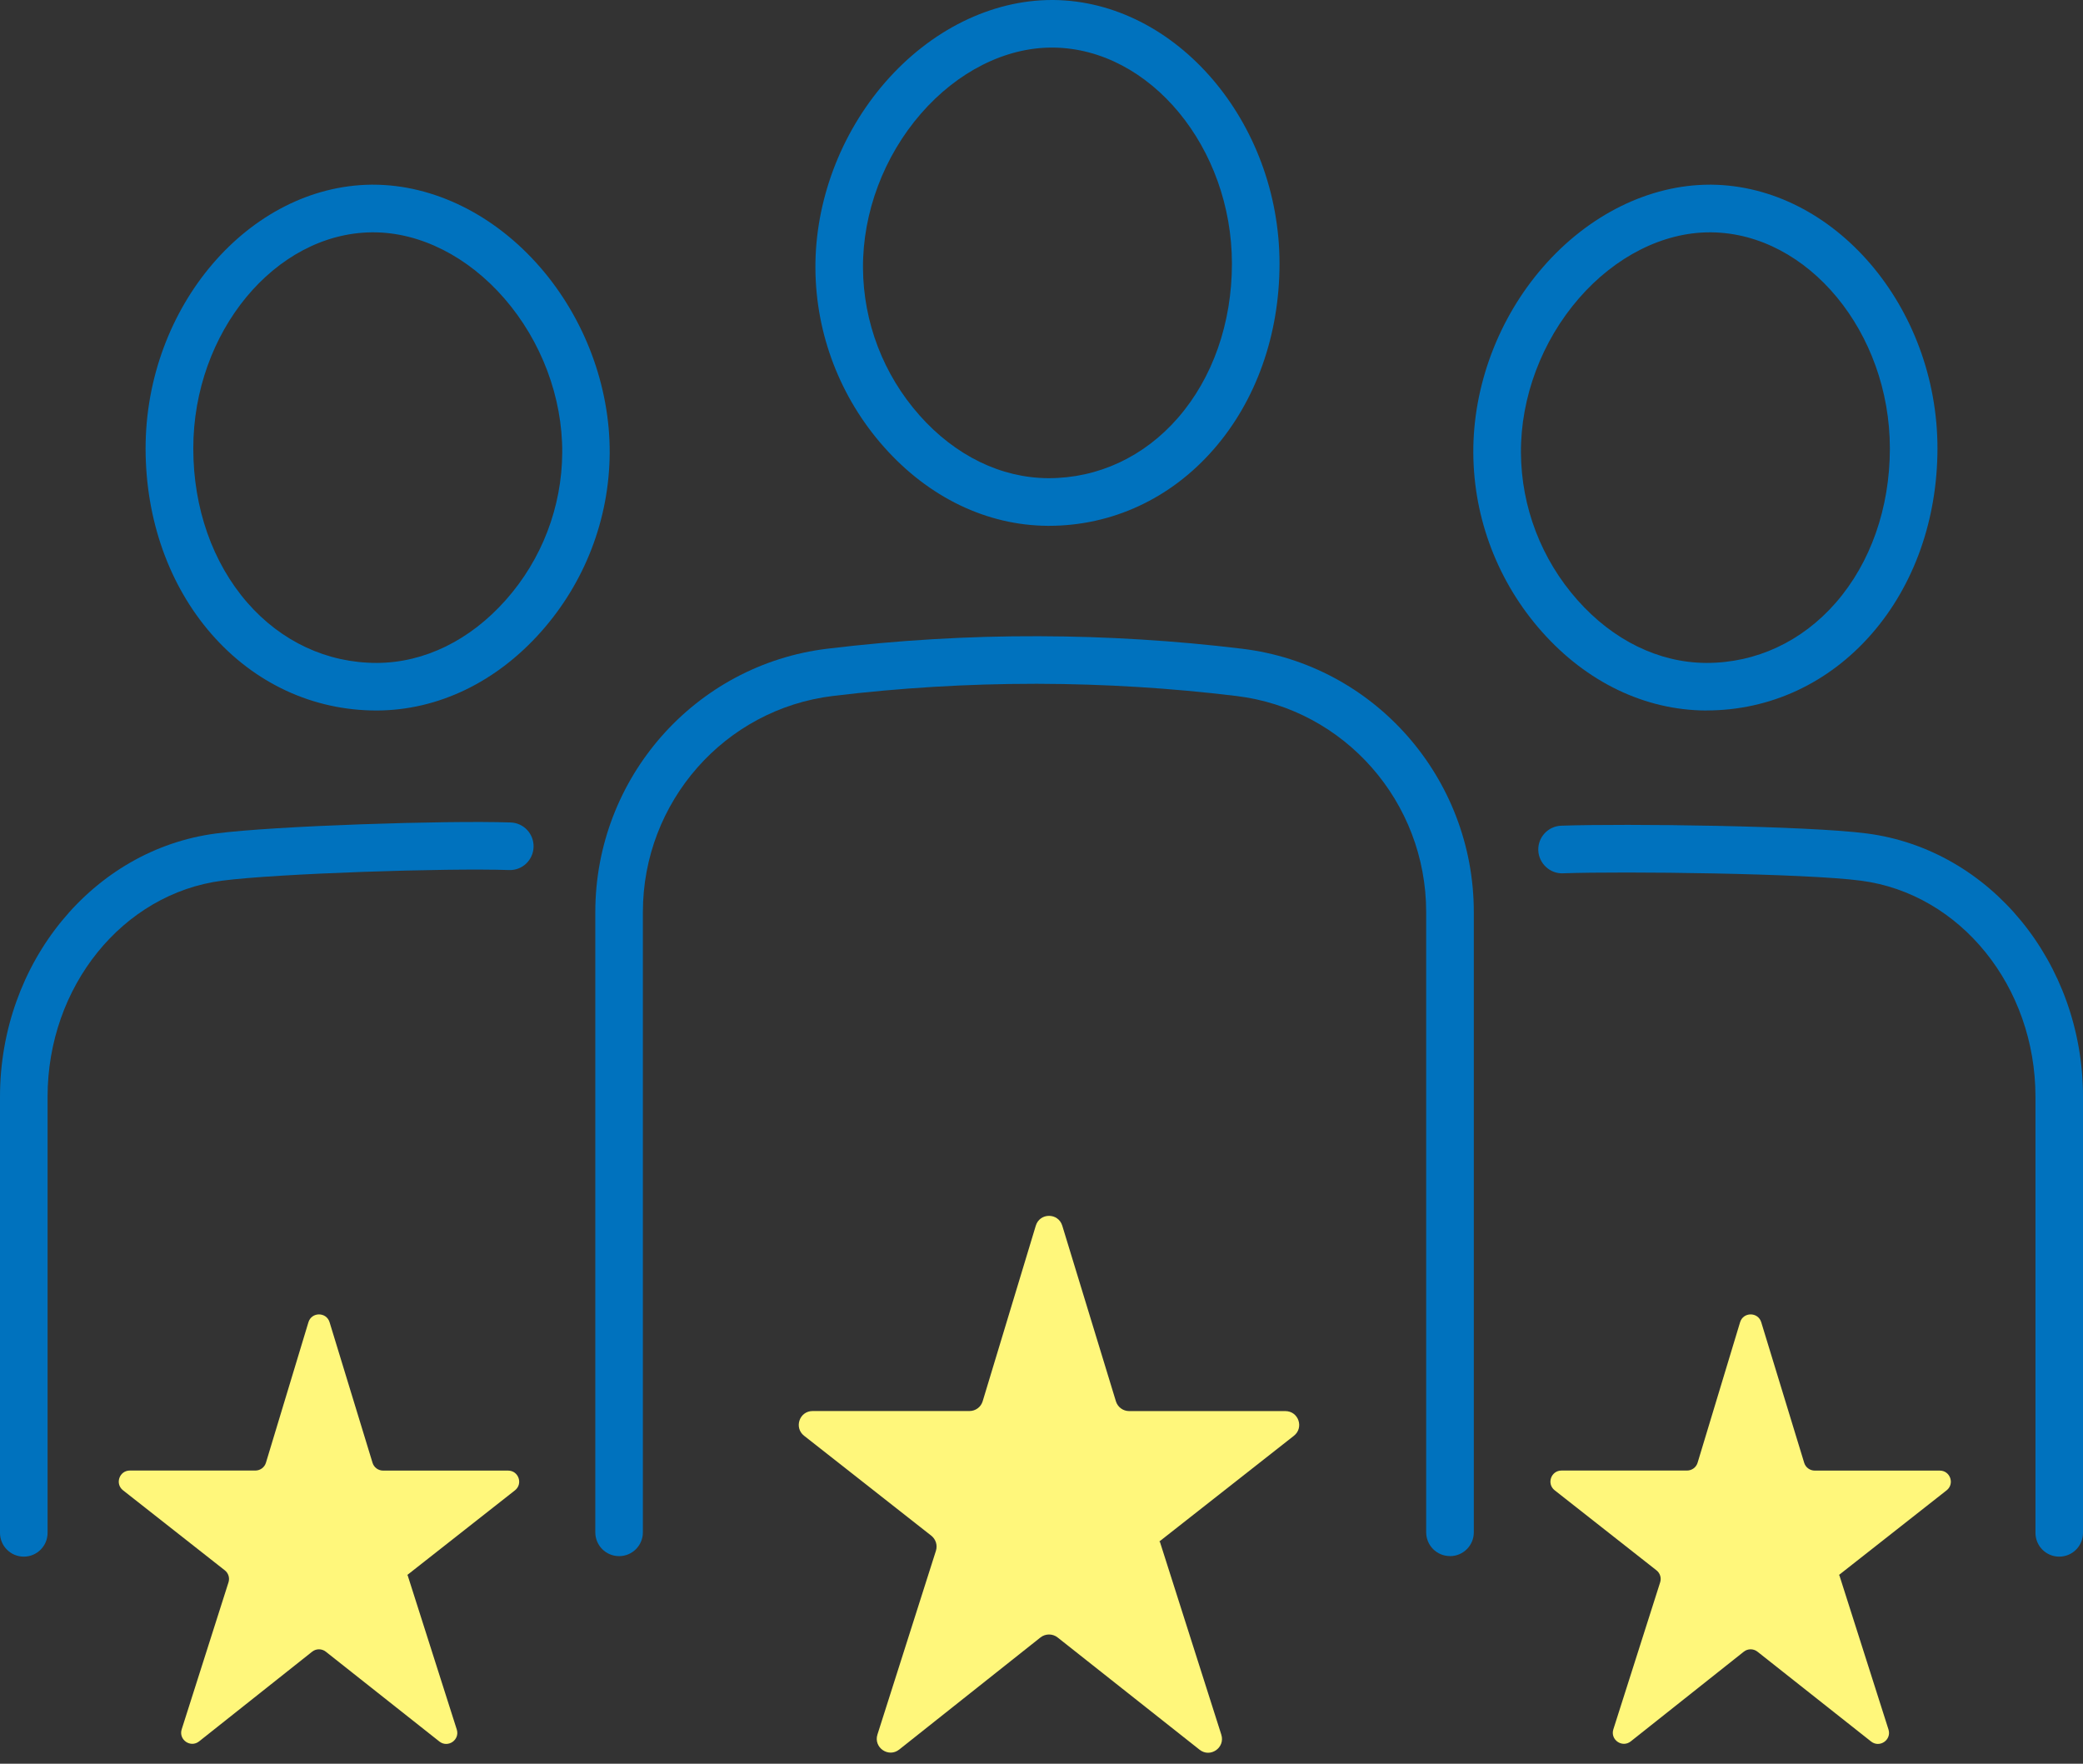
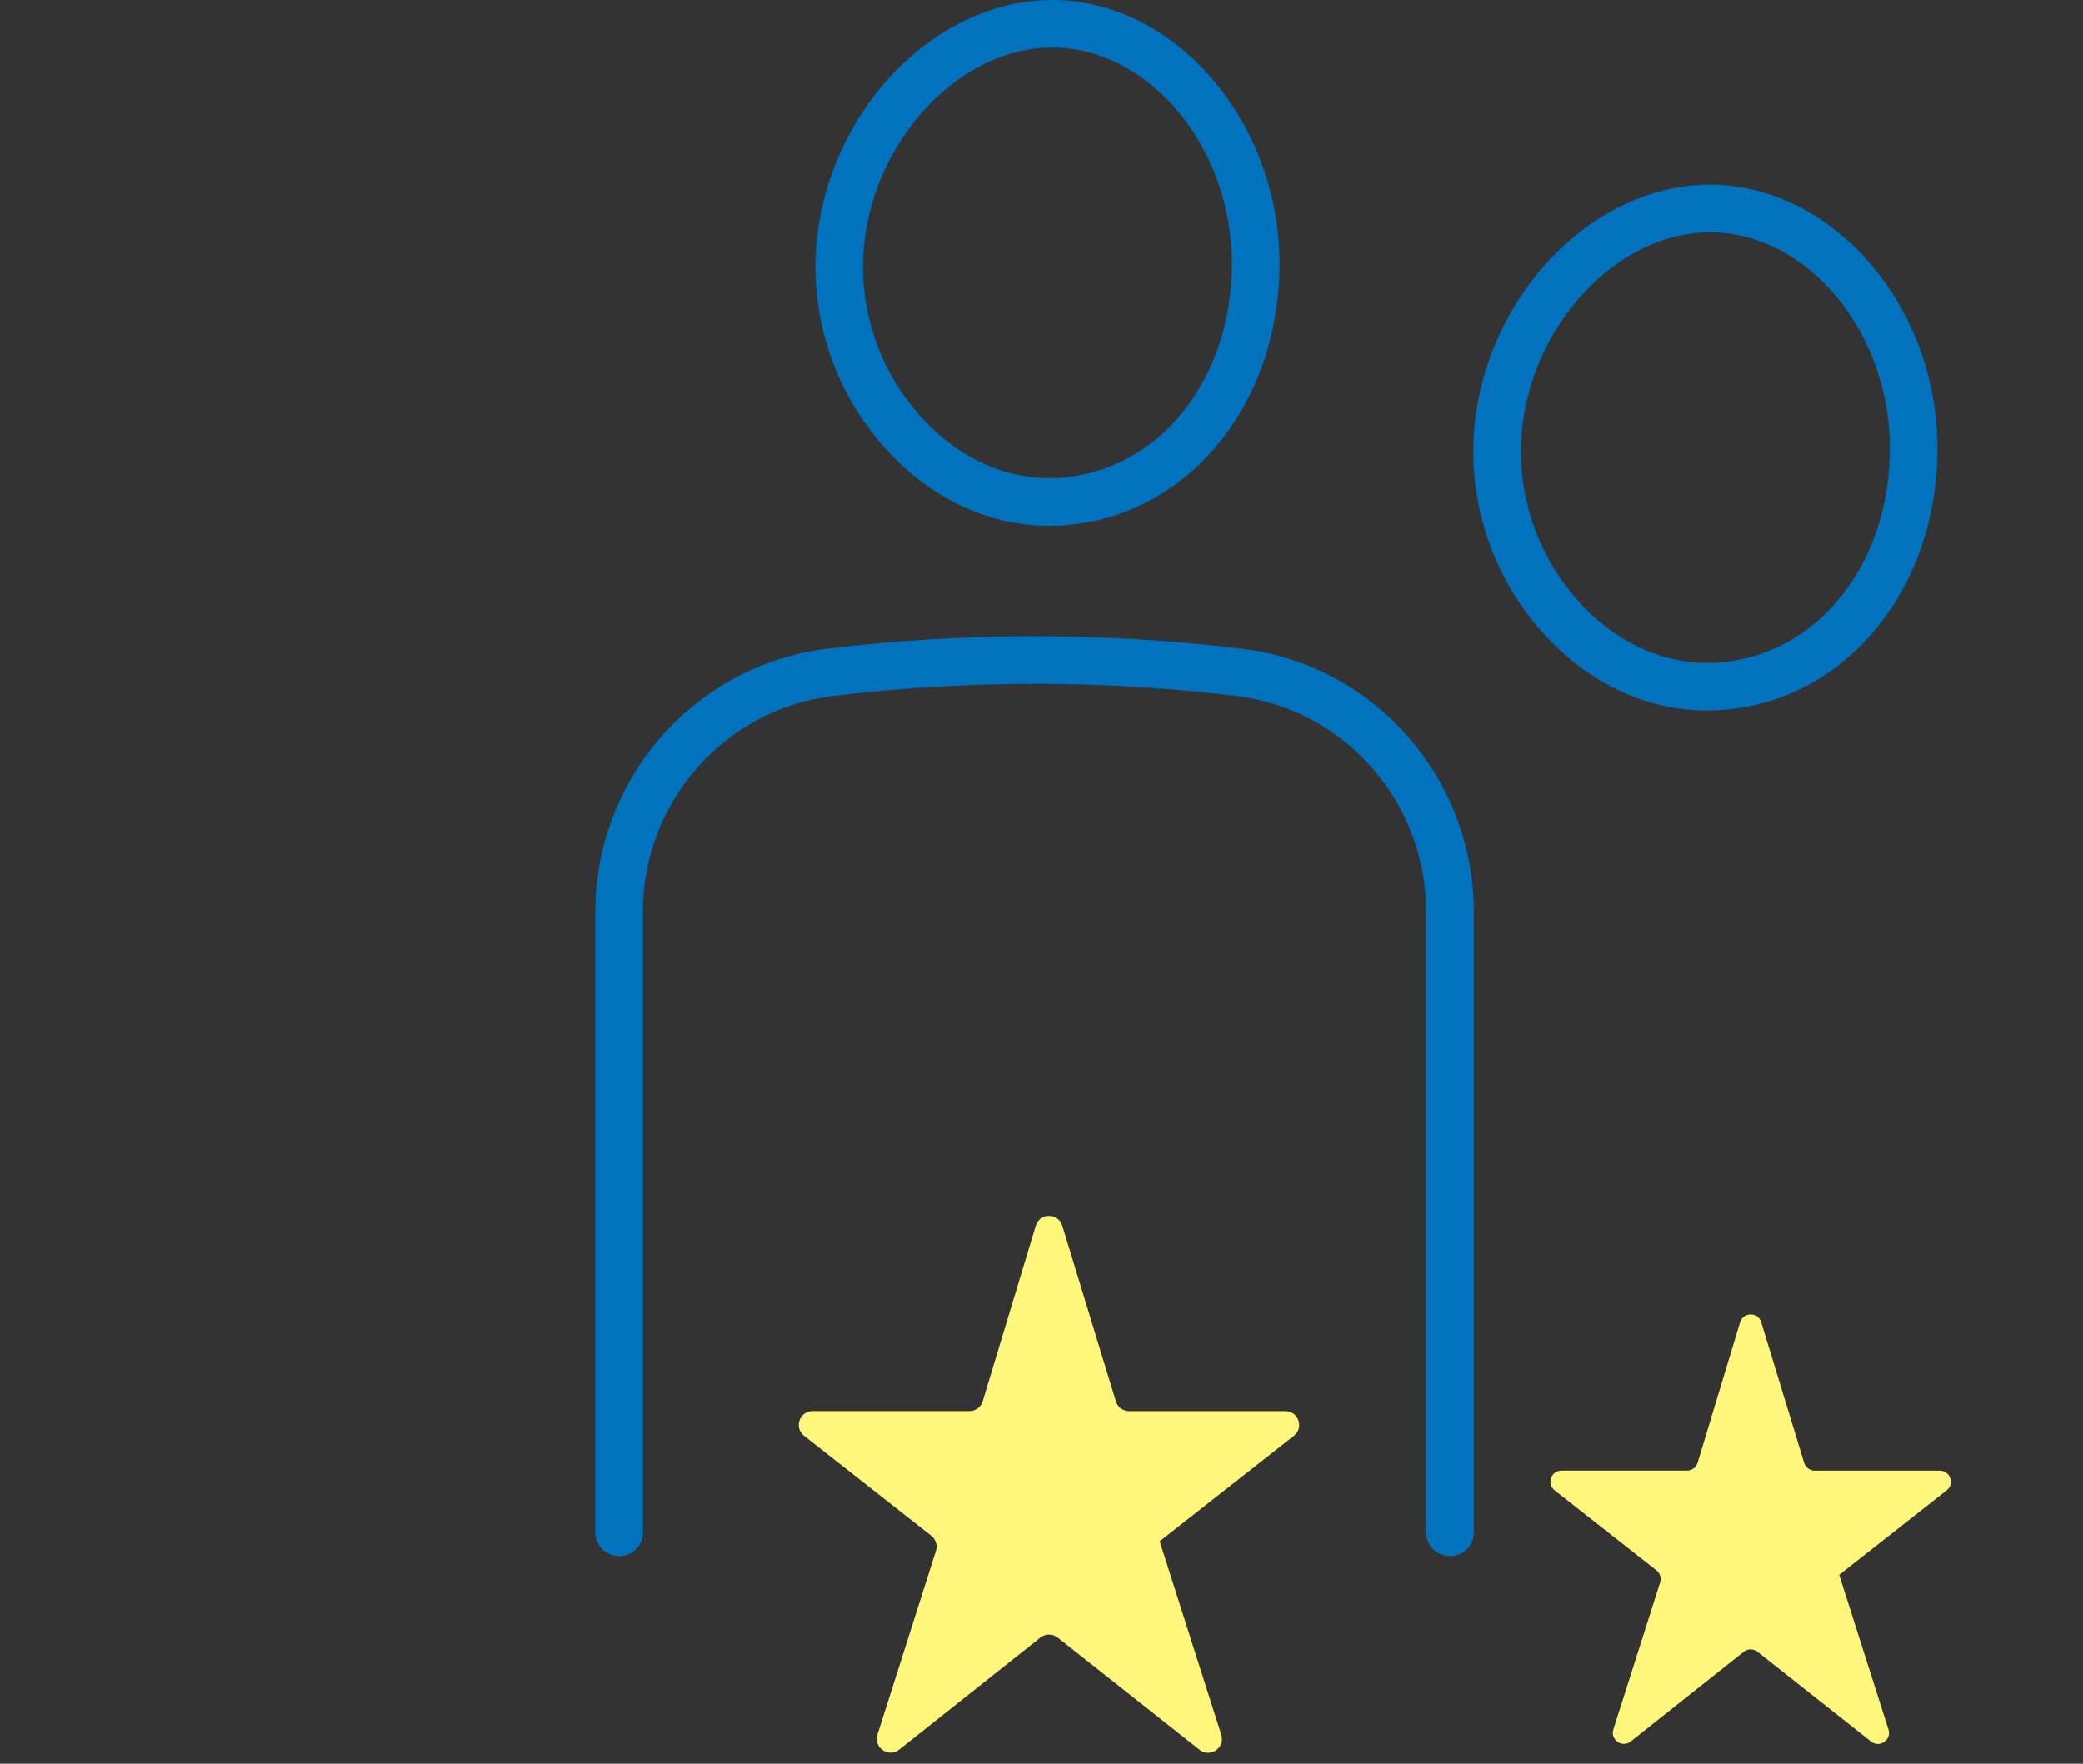
<svg xmlns="http://www.w3.org/2000/svg" width="150" height="127" viewBox="0 0 150 127" fill="none">
  <rect x="0" y="0" width="150" height="127" fill="#333333" stroke="none" />
  <path d="M83.522 111.008L87.948 124.907C88.246 125.842 87.154 126.6 86.384 125.992L76.161 117.909C75.799 117.623 75.287 117.623 74.924 117.909L64.754 125.979C63.984 126.592 62.888 125.834 63.186 124.899L67.398 111.665C67.523 111.27 67.39 110.839 67.064 110.581L57.901 103.382C57.16 102.797 57.571 101.604 58.518 101.604H69.813C70.252 101.604 70.639 101.318 70.764 100.899L74.589 88.258C74.876 87.314 76.206 87.314 76.496 88.258L80.358 100.903C80.487 101.322 80.874 101.608 81.309 101.608H92.559C93.507 101.608 93.918 102.801 93.176 103.386L83.469 111.012H83.518L83.522 111.008Z" fill="#FFF77B" />
-   <path d="M29.349 113.411L32.892 124.533C33.13 125.282 32.256 125.887 31.639 125.399L23.464 118.934C23.174 118.704 22.763 118.704 22.477 118.934L14.338 125.391C13.721 125.879 12.847 125.274 13.084 124.524L16.454 113.939C16.555 113.621 16.45 113.278 16.188 113.073L8.86 107.312C8.263 106.845 8.594 105.889 9.352 105.889H18.389C18.74 105.889 19.05 105.66 19.151 105.325L22.21 95.211C22.44 94.457 23.504 94.457 23.734 95.211L26.826 105.329C26.927 105.664 27.237 105.893 27.588 105.893H36.589C37.347 105.893 37.677 106.849 37.081 107.316L29.317 113.419H29.353L29.349 113.411Z" fill="#FFF77B" />
  <path d="M132.449 113.411L135.992 124.533C136.23 125.282 135.355 125.887 134.739 125.399L126.56 118.934C126.27 118.704 125.858 118.704 125.572 118.934L117.434 125.391C116.817 125.879 115.942 125.274 116.18 124.524L119.55 113.939C119.651 113.621 119.546 113.278 119.284 113.073L111.956 107.312C111.359 106.845 111.69 105.889 112.447 105.889H121.485C121.836 105.889 122.146 105.66 122.247 105.325L125.306 95.211C125.536 94.457 126.6 94.457 126.83 95.211L129.922 105.329C130.022 105.664 130.333 105.893 130.683 105.893H139.685C140.442 105.893 140.773 106.849 140.176 107.316L132.413 113.419H132.449V113.411Z" fill="#FFF77B" />
  <path d="M75.52 37.863H75.464C71.074 37.839 66.882 35.823 63.657 32.187C60.501 28.632 58.747 24.065 58.719 19.32C58.691 14.511 60.521 9.634 63.734 5.938C67.011 2.165 71.392 0 75.754 0H75.875C84.695 0.093 92.144 8.792 92.14 18.998C92.136 24.109 90.455 28.85 87.403 32.348C84.304 35.904 80.083 37.863 75.516 37.863H75.52ZM75.742 3.426C72.384 3.426 68.946 5.16 66.317 8.183C63.645 11.258 62.121 15.31 62.145 19.296C62.17 23.206 63.613 26.975 66.217 29.91C68.788 32.808 72.074 34.412 75.472 34.432H75.52C79.079 34.432 82.385 32.893 84.82 30.095C87.327 27.217 88.709 23.275 88.713 18.994C88.713 10.63 82.824 3.499 75.847 3.426H75.746H75.742Z" fill="#0072BE" />
-   <path d="M104.414 112.048C103.467 112.048 102.701 111.282 102.701 110.335V65.672C102.701 57.747 96.828 51.06 89.04 50.117C84.328 49.544 79.535 49.25 74.786 49.238C74.694 49.238 74.601 49.238 74.508 49.238C69.671 49.238 64.79 49.532 59.989 50.113C52.181 51.056 46.295 57.747 46.295 65.676V110.339C46.295 111.286 45.53 112.052 44.582 112.052C43.635 112.052 42.869 111.286 42.869 110.339V65.676C42.869 56.018 50.052 47.863 59.581 46.711C64.612 46.102 69.719 45.795 74.798 45.812C79.68 45.824 84.61 46.126 89.455 46.715C98.964 47.867 106.131 56.018 106.131 65.676V110.339C106.131 111.286 105.365 112.052 104.418 112.052L104.414 112.048Z" fill="#0072BE" />
+   <path d="M104.414 112.048C103.467 112.048 102.701 111.282 102.701 110.335V65.672C102.701 57.747 96.828 51.06 89.04 50.117C84.328 49.544 79.535 49.25 74.786 49.238C69.671 49.238 64.79 49.532 59.989 50.113C52.181 51.056 46.295 57.747 46.295 65.676V110.339C46.295 111.286 45.53 112.052 44.582 112.052C43.635 112.052 42.869 111.286 42.869 110.339V65.676C42.869 56.018 50.052 47.863 59.581 46.711C64.612 46.102 69.719 45.795 74.798 45.812C79.68 45.824 84.61 46.126 89.455 46.715C98.964 47.867 106.131 56.018 106.131 65.676V110.339C106.131 111.286 105.365 112.052 104.418 112.052L104.414 112.048Z" fill="#0072BE" />
  <path d="M122.896 51.161H122.84C118.45 51.137 114.258 49.121 111.033 45.486C107.877 41.93 106.123 37.363 106.095 32.619C106.067 27.81 107.893 22.932 111.11 19.236C114.387 15.463 118.772 13.298 123.134 13.298H123.247C132.075 13.391 139.52 22.09 139.52 32.292C139.516 37.404 137.835 42.144 134.783 45.643C131.684 49.198 127.463 51.157 122.896 51.157V51.161ZM123.126 16.729C119.764 16.729 116.326 18.462 113.697 21.485C111.025 24.561 109.501 28.612 109.525 32.599C109.55 36.509 110.993 40.278 113.597 43.212C116.168 46.11 119.454 47.715 122.852 47.735H122.9C126.459 47.735 129.765 46.195 132.2 43.398C134.707 40.519 136.089 36.577 136.093 32.296C136.093 23.932 130.204 16.801 123.227 16.729H123.13H123.126Z" fill="#0072BE" />
-   <path d="M148.291 112.089C147.343 112.089 146.577 111.323 146.577 110.376V78.974C146.577 71.041 141.176 64.354 134.013 63.415C129.962 62.883 116.966 62.73 112.548 62.883C111.621 62.927 110.811 62.173 110.774 61.23C110.742 60.283 111.484 59.489 112.427 59.456C117.055 59.295 130.171 59.456 134.452 60.017C143.316 61.178 150 69.328 150 78.974V110.376C150 111.323 149.234 112.089 148.287 112.089H148.291Z" fill="#0072BE" />
-   <path d="M27.108 51.161C22.541 51.161 18.321 49.202 15.221 45.647C12.173 42.148 10.488 37.407 10.484 32.296C10.484 22.09 17.93 13.391 26.745 13.298H26.862C31.228 13.298 35.613 15.463 38.891 19.236C42.103 22.932 43.929 27.81 43.905 32.619C43.877 37.363 42.123 41.934 38.967 45.486C35.742 49.121 31.55 51.137 27.169 51.161H27.104H27.108ZM26.874 16.729H26.773C19.808 16.801 13.915 23.928 13.919 32.296C13.919 36.577 15.305 40.519 17.813 43.398C20.251 46.195 23.553 47.735 27.116 47.735H27.172C30.558 47.715 33.844 46.11 36.416 43.212C39.02 40.282 40.463 36.513 40.487 32.599C40.511 28.612 38.987 24.561 36.315 21.485C33.687 18.462 30.248 16.729 26.878 16.729H26.874Z" fill="#0072BE" />
-   <path d="M1.713 112.089C0.766 112.089 0 111.323 0 110.376V78.975C0 69.328 6.683 61.178 15.551 60.017C19.736 59.469 32.143 59.066 36.77 59.223C37.718 59.255 38.455 60.049 38.423 60.996C38.391 61.944 37.601 62.689 36.65 62.649C32.195 62.496 19.937 62.899 15.991 63.415C8.828 64.354 3.426 71.042 3.426 78.975V110.376C3.426 111.323 2.66 112.089 1.713 112.089Z" fill="#0072BE" />
</svg>